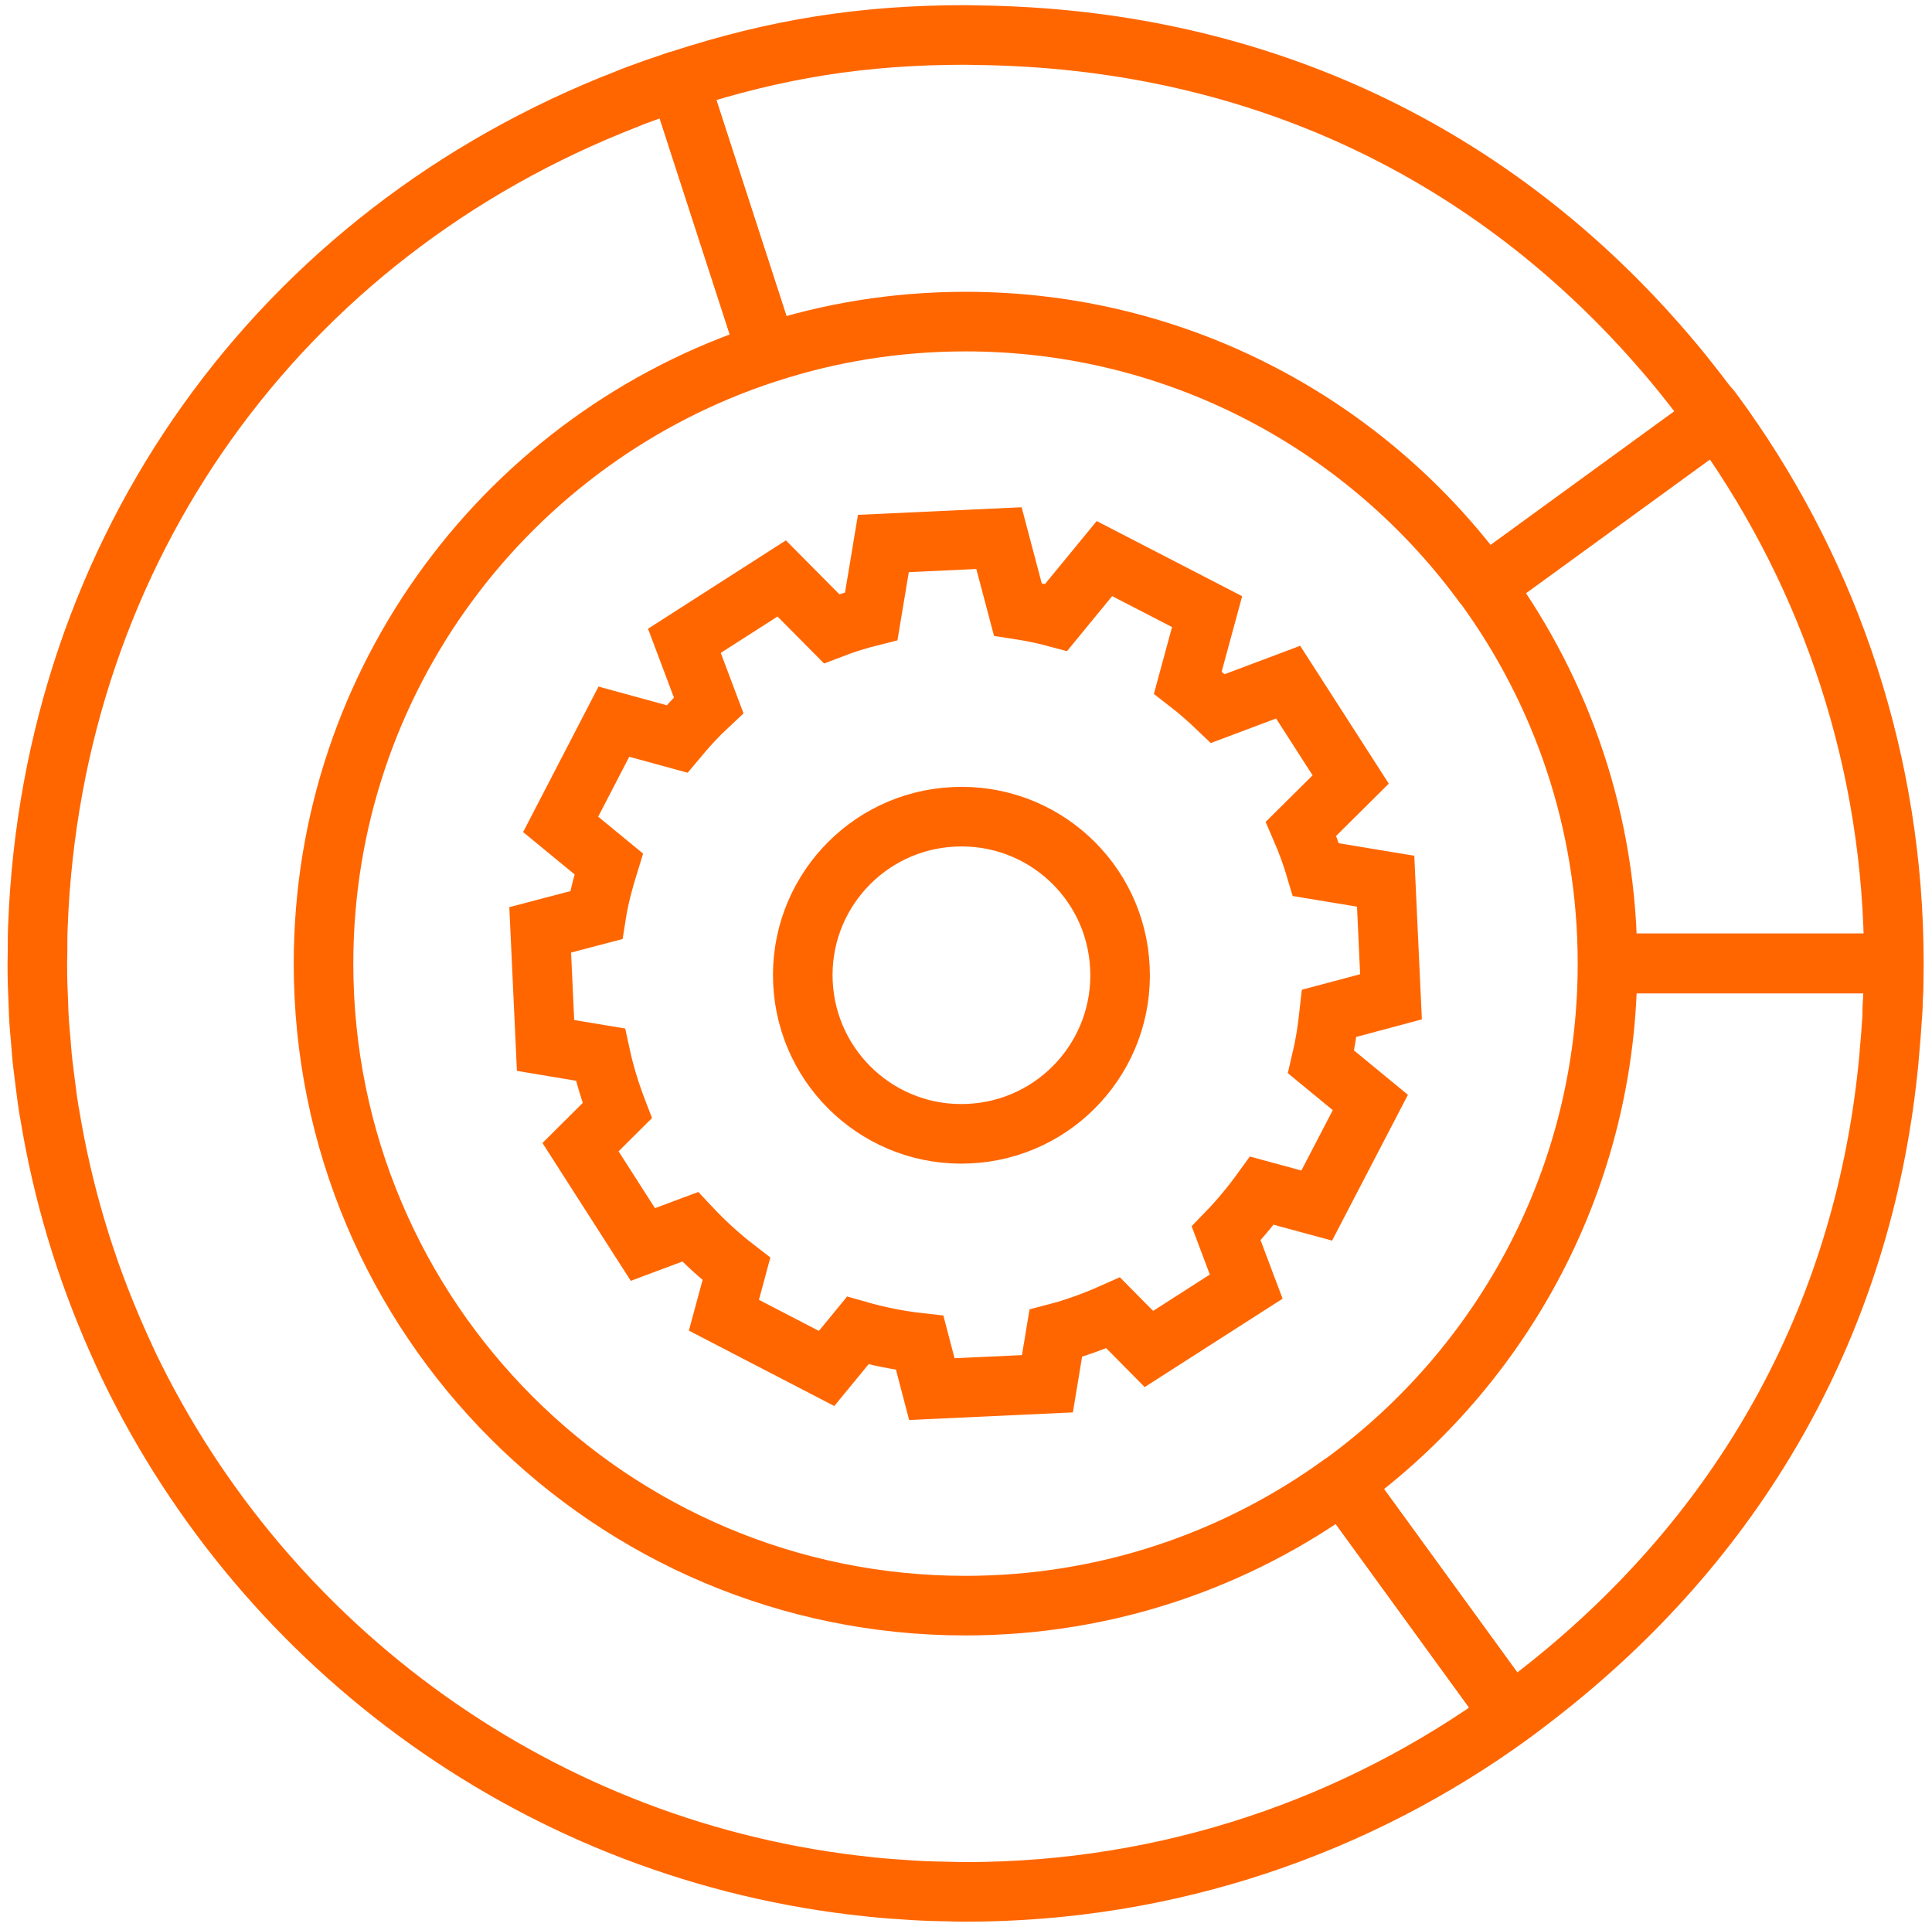
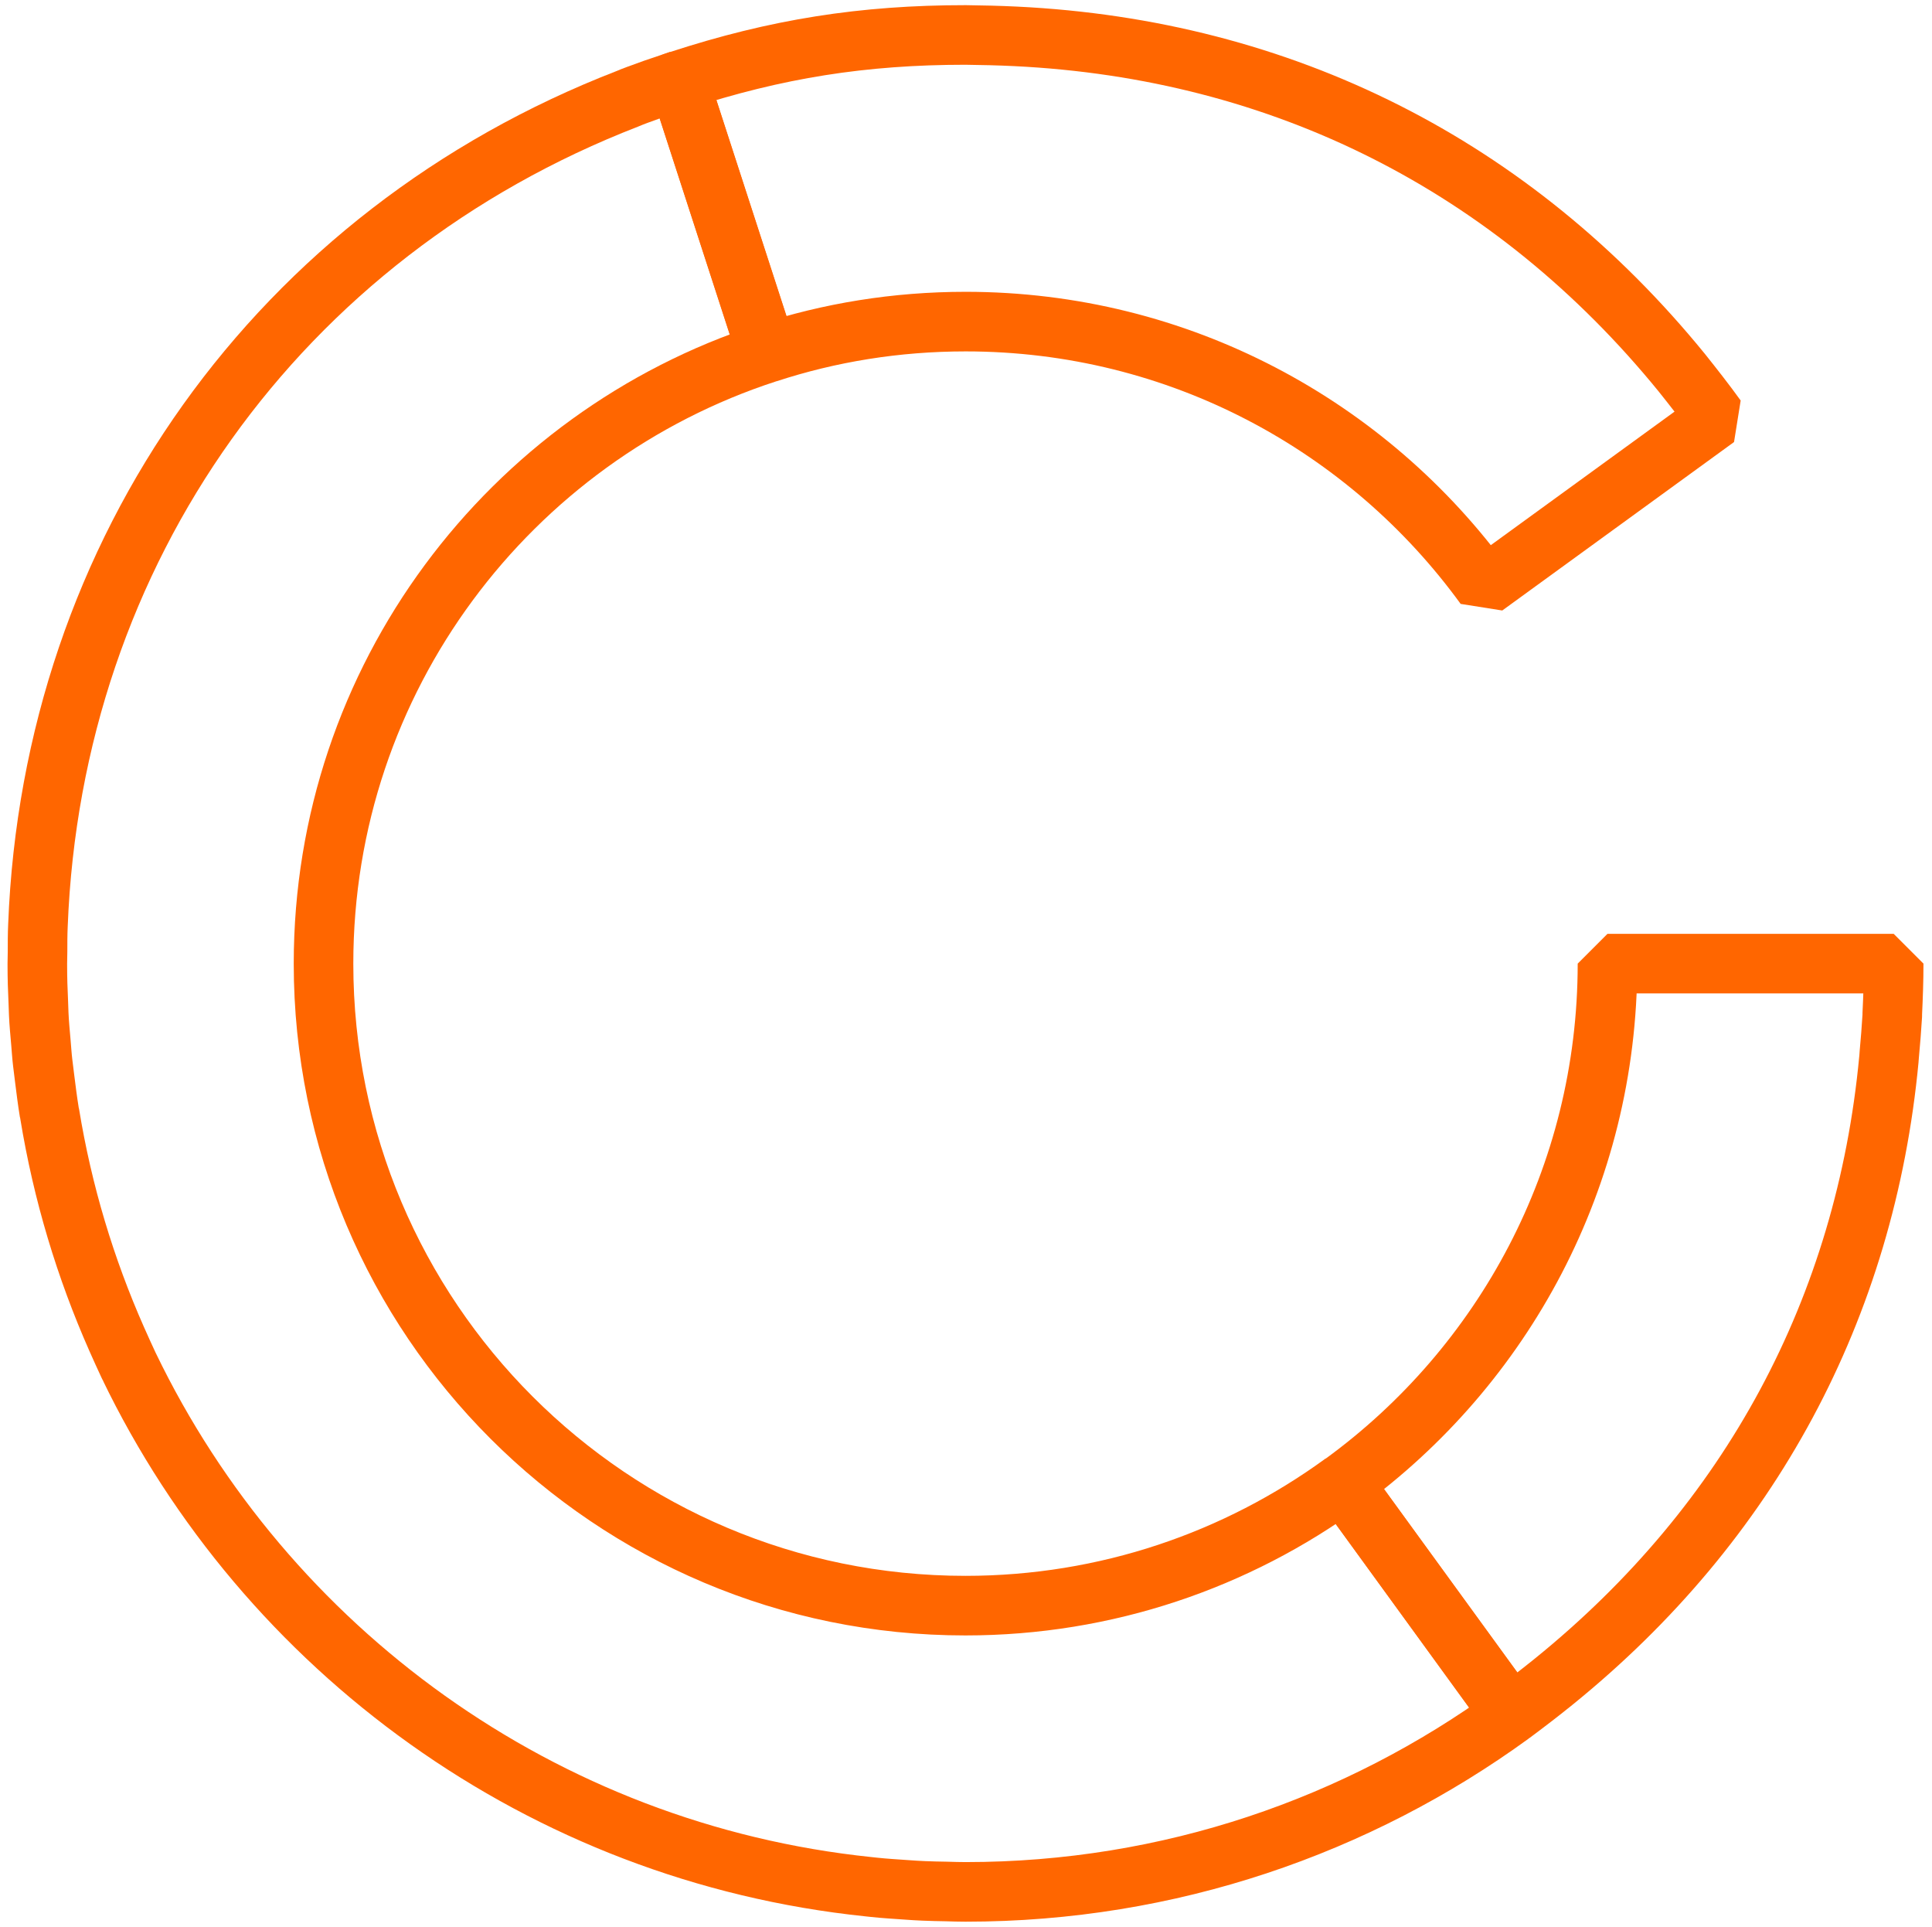
<svg xmlns="http://www.w3.org/2000/svg" version="1.1" id="Layer_1" x="0px" y="0px" viewBox="0 0 97.28 97.02" style="enable-background:new 0 0 97.28 97.02;" xml:space="preserve">
  <style type="text/css">
	.st0{fill:none;stroke:#FF6600;stroke-width:3;stroke-linecap:round;stroke-linejoin:bevel;stroke-miterlimit:10;}
	.st1{fill:none;stroke:#FF6600;stroke-miterlimit:10;}
	.st2{fill:none;stroke:#FF6600;stroke-width:3;stroke-miterlimit:10;}
</style>
  <g>
    <g>
      <path class="st0" d="M84.68,18.76C76.19,8.34,64.58,2.48,51.13,1.83c-0.83-0.04-1.67-0.06-2.51-0.07h0h0    c-5.16,0-9.53,0.69-14.43,2.29c-0.13,0.04-0.25,0.09-0.39,0.14c0.13-0.04,0.25-0.09,0.38-0.13l4.45,13.71    c3.14-1.03,6.5-1.58,9.99-1.58h0c10.75,0,20.27,5.25,26.14,13.33l11.67-8.48C85.86,20.25,85.27,19.5,84.68,18.76z" />
      <path class="st1" d="M2.25,54.32c-0.03-0.27-0.07-0.53-0.1-0.81C2.18,53.78,2.22,54.05,2.25,54.32z" />
-       <path class="st1" d="M2.5,56.08c0-0.03-0.01-0.06-0.02-0.09C2.49,56.02,2.49,56.04,2.5,56.08z" />
      <path class="st1" d="M2.06,52.5c-0.04-0.48-0.09-0.97-0.11-1.45C1.98,51.53,2.02,52.01,2.06,52.5z" />
      <path class="st1" d="M1.89,47.92c0-0.44,0.01-0.89,0.02-1.33C1.9,47.03,1.9,47.48,1.89,47.92z" />
      <path class="st1" d="M1.93,50.49c-0.03-0.62-0.04-1.24-0.05-1.87C1.88,49.24,1.9,49.86,1.93,50.49z" />
      <path class="st1" d="M31.6,4.98c0.16-0.06,0.32-0.13,0.48-0.19C31.92,4.85,31.76,4.91,31.6,4.98z" />
      <path class="st1" d="M6.5,68.78c7,14.81,20.83,24.57,37.23,26.2C27.28,93.27,13.38,83.04,6.5,68.78z" />
-       <path class="st1" d="M6.48,68.75c-0.21-0.44-0.4-0.88-0.6-1.32C6.08,67.87,6.27,68.31,6.48,68.75z" />
      <path class="st1" d="M95.13,53.05c-0.01,0.09-0.01,0.17-0.02,0.26C95.12,53.23,95.12,53.14,95.13,53.05z" />
-       <path class="st0" d="M74.76,29.5c3.88,5.33,6.18,11.89,6.18,18.99h14.41c0,0,0,0,0,0.01l0,0c0,0.84-0.03,1.68-0.07,2.51    c0,0.03,0,0.07,0,0.1c0.05-0.87,0.08-1.74,0.08-2.63c0-10.06-3.18-19.37-8.58-27c-0.67-0.94-0.92-1.25-0.35-0.47L74.76,29.5z" />
      <path class="st1" d="M76.09,86.3c0.73-0.53,1.45-1.08,2.15-1.65C77.55,85.21,76.83,85.76,76.09,86.3z" />
-       <path class="st1" d="M95.35,48.5c0,0.85-0.03,1.68-0.07,2.51C95.32,50.18,95.35,49.35,95.35,48.5L95.35,48.5z" />
      <path class="st0" d="M67.61,74.65c-5.33,3.88-11.9,6.18-19,6.18c-17.85,0-32.32-14.47-32.32-32.32c0-14.36,9.37-26.53,22.33-30.74    L34.17,4.05c-0.13,0.04-0.25,0.09-0.38,0.13c-0.58,0.19-1.15,0.39-1.71,0.6c-0.16,0.06-0.32,0.12-0.48,0.19    C14.03,11.77,2.64,27.69,1.91,46.59c-0.02,0.44-0.02,0.88-0.02,1.33c0,0.2-0.01,0.39-0.01,0.58c0,0.04,0,0.07,0,0.11    c0,0.63,0.02,1.25,0.05,1.87c0.01,0.19,0.01,0.37,0.02,0.56c0.02,0.49,0.07,0.97,0.11,1.45c0.03,0.34,0.05,0.68,0.09,1.01    c0.03,0.27,0.07,0.54,0.1,0.81c0.07,0.56,0.14,1.12,0.23,1.67c0.01,0.03,0.01,0.06,0.02,0.09c0.65,3.98,1.8,7.78,3.38,11.35    c0.2,0.44,0.39,0.88,0.6,1.32c0,0.01,0.01,0.02,0.02,0.04c6.88,14.26,20.79,24.49,37.23,26.2c0.09,0.01,0.19,0.02,0.28,0.03    c0.55,0.06,1.11,0.09,1.66,0.13c0.28,0.02,0.57,0.04,0.85,0.05c0.38,0.02,0.75,0.02,1.13,0.03c0.33,0.01,0.65,0.02,0.97,0.02    c10.27,0,19.75-3.32,27.47-8.93L67.61,74.65z" />
      <path class="st0" d="M78.24,84.65c9.89-8.01,15.69-18.81,16.87-31.33c0.01-0.08,0.01-0.17,0.02-0.26    c0.06-0.64,0.11-1.28,0.15-1.93c0-0.04,0-0.07,0-0.1c0.04-0.83,0.07-1.67,0.07-2.51c0,0,0,0,0-0.01H80.94c0,0,0,0,0,0    c0,10.75-5.25,20.27-13.33,26.15l8.47,11.66l0,0c0,0,0.01-0.01,0.01-0.01C76.83,85.76,77.55,85.21,78.24,84.65z" />
    </g>
    <g>
-       <path class="st2" d="M70.04,50.18l-0.27-5.82l-3.51-0.58c-0.21-0.71-0.46-1.39-0.75-2.06l2.5-2.48l-3.15-4.9l-3.54,1.33    c-0.48-0.46-0.98-0.9-1.51-1.31l0.97-3.57l-5.17-2.67l-2.43,2.96c-0.63-0.17-1.28-0.3-1.93-0.4l-0.95-3.59l-5.82,0.27l-0.61,3.66    c-0.68,0.17-1.35,0.38-2,0.63l-2.51-2.53l-4.9,3.14l1.22,3.24c-0.57,0.53-1.09,1.1-1.59,1.7l-3.18-0.87l-2.68,5.17l2.42,1.99    c-0.26,0.84-0.49,1.69-0.63,2.58l-2.82,0.74l0.27,5.82l2.76,0.46c0.21,0.97,0.5,1.91,0.85,2.82l-1.85,1.84l3.14,4.9l2.38-0.89    c0.72,0.77,1.5,1.48,2.33,2.12l-0.63,2.33l5.17,2.68l1.57-1.91c1.01,0.29,2.05,0.5,3.12,0.62l0.61,2.33l5.82-0.27l0.42-2.54    c1-0.26,1.97-0.62,2.89-1.03l1.8,1.82l4.9-3.14l-1.01-2.68c0.65-0.67,1.25-1.39,1.8-2.15l2.76,0.75L69,55.5l-2.48-2.04    c0.19-0.8,0.32-1.62,0.41-2.45L70.04,50.18z M56.39,48.72c0.21,4.41-3.2,8.15-7.61,8.35c-4.41,0.21-8.14-3.2-8.35-7.6    c-0.21-4.41,3.2-8.15,7.61-8.35C52.45,40.91,56.19,44.31,56.39,48.72z" />
-     </g>
+       </g>
  </g>
</svg>